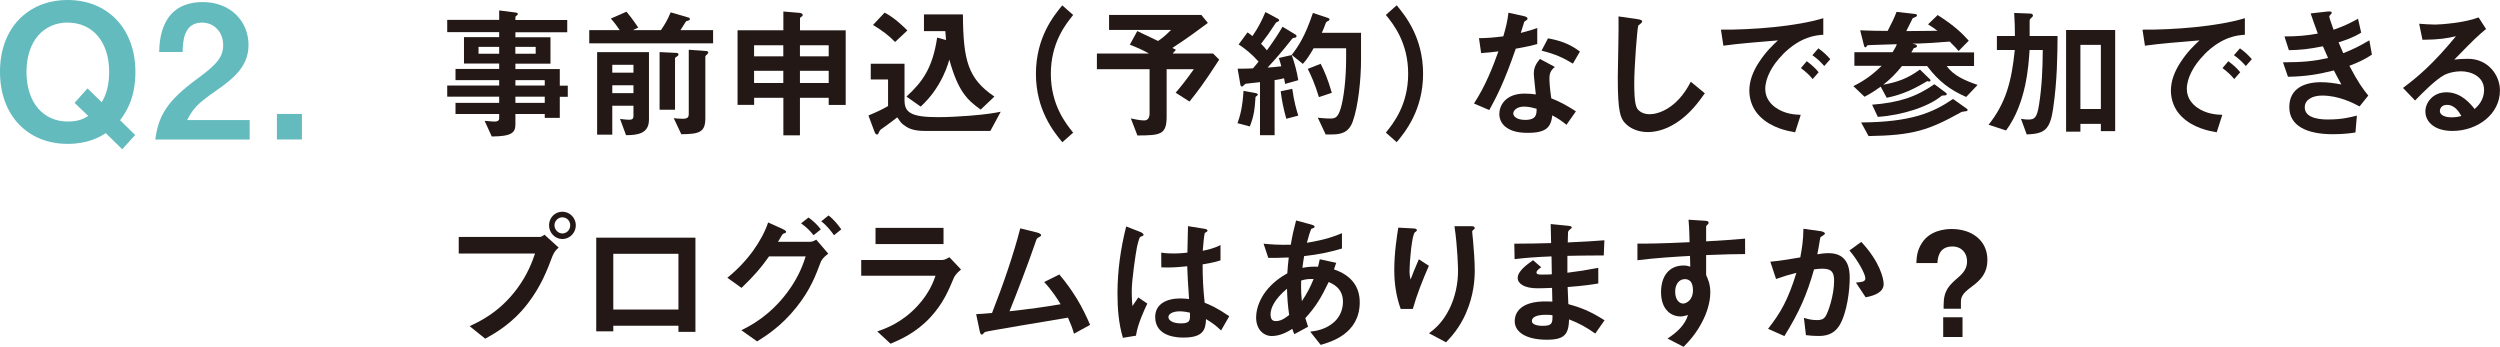
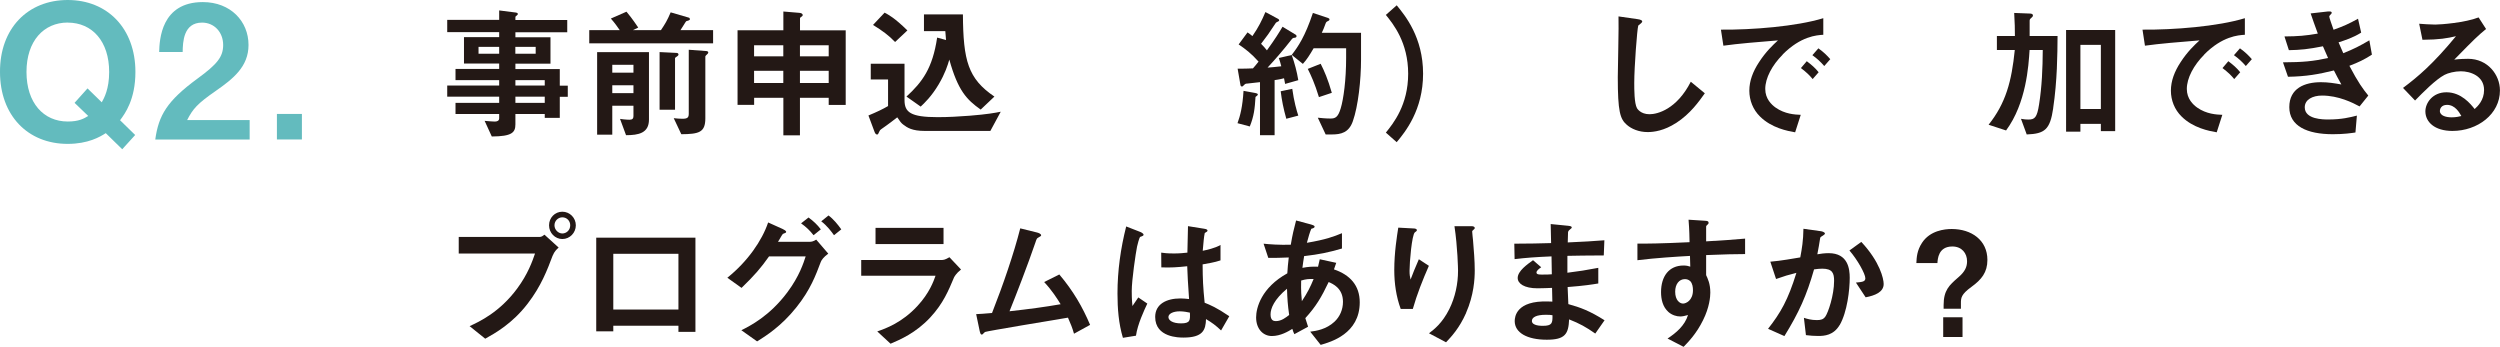
<svg xmlns="http://www.w3.org/2000/svg" id="_レイヤー_2" viewBox="0 0 419.09 58.15">
  <defs>
    <style>.cls-1{fill:#63bbbe;}.cls-2{fill:#231815;}</style>
  </defs>
  <g id="_スマホ">
    <path class="cls-1" d="M20.12,20.15l2.54,2.48-2.17,2.39-2.76-2.7c-.96.62-2.95,1.8-6.39,1.8C4.65,24.12,0,19.35,0,12.06-.03,4.74,4.68,0,11.35,0s11.35,4.78,11.35,12.06c0,4.62-1.74,6.98-2.57,8.09ZM11.35,3.78c-4,0-6.91,3.07-6.91,8.28s2.88,8.31,6.91,8.31c1.83,0,2.67-.46,3.44-.93l-2.29-2.2,2.17-2.42,2.39,2.33c.4-.71,1.24-2.23,1.24-5.08,0-5.15-2.85-8.28-6.95-8.28Z" />
    <path class="cls-1" d="M26.03,23.38c.56-4.03,1.95-6.45,7.07-10.2,3.32-2.42,4.31-3.66,4.31-5.64,0-2.14-1.49-3.75-3.54-3.75-3.13,0-3.22,3.26-3.25,4.93h-3.94c.06-2.02.31-8.37,7.32-8.37,4.65,0,7.66,3.22,7.66,7.19,0,3.63-2.57,5.67-5.52,7.72-3.04,2.11-3.81,2.98-4.77,4.87h10.48v3.26h-15.81Z" />
    <path class="cls-1" d="M46.42,23.38v-4.28h4.19v4.28h-4.19Z" />
    <path class="cls-2" d="M93.84,16.21v3.55h-2.52v-.65h-4.92v1.73c0,1.39-.6,2.02-3.96,2.04l-1.2-2.62c.62.05,1.3.12,1.7.12.38,0,.74-.12.74-.55v-.72h-7.32v-1.87h7.32v-1.03h-8.71v-1.87h8.71v-.91h-7.32v-1.87h7.32v-.91h-5.9v-4.42h5.9v-.84h-8.71v-2.06h8.71v-1.58l2.83.36c.12.02.29.07.29.22s-.05.17-.26.34c-.05.02-.14.1-.14.22v.46h8.69v2.06h-8.69v.84h5.88v4.42h-5.88v.91h7.44v2.78h1.34v1.87h-1.34ZM83.68,7.86h-3.46v1.15h3.46v-1.15ZM89.8,7.86h-3.41v1.15h3.41v-1.15ZM91.32,13.43h-4.92v.91h4.92v-.91ZM91.32,16.21h-4.92v1.03h4.92v-1.03Z" />
    <path class="cls-2" d="M98.78,7.26v-2.21h5.11c-.22-.31-.82-1.2-1.49-1.94l2.62-1.15c.34.41.96,1.15,1.97,2.66l-.89.43h4.7c.72-1.08,1.03-1.58,1.63-2.98l3.05.89c.1.02.17.14.17.24s-.05.17-.19.22c-.05.02-.36.1-.43.14s-.79,1.27-.96,1.49h5.47v2.21h-20.76ZM104.95,22.67l-1.01-2.74c.91.14,1.58.14,1.58.14.48,0,.67-.19.67-.6v-1.75h-3.55v4.85h-2.54v-13.83h8.69v11.3c0,2.28-1.75,2.62-3.84,2.62ZM106.19,10.86h-3.55v1.32h3.55v-1.32ZM106.19,14.29h-3.55v1.32h3.55v-1.32ZM113.54,9.42c-.34.24-.38.26-.38.36v8.62h-2.59v-9.67l2.86.14c.19,0,.31.14.31.26,0,.14-.12.24-.19.29ZM118.58,9.06c-.17.14-.34.34-.34.41v10.37c0,2.35-1.06,2.64-4.03,2.66l-1.27-2.69c.5.05.94.1,1.44.1.84,0,1.08-.19,1.08-.84v-10.73l2.98.22c.17.02.29.12.29.22,0,.12-.1.22-.14.29Z" />
    <path class="cls-2" d="M138.92,17.58v-1.18h-4.82v6.29h-2.78v-6.29h-4.9v1.18h-2.78V5.07h7.68V1.93l2.64.22c.31.02.6.12.6.38,0,.12-.05.17-.14.22-.17.12-.31.22-.31.31v2.02h7.66v12.51h-2.83ZM131.31,7.59h-4.9v1.85h4.9v-1.85ZM131.31,11.87h-4.9v2.04h4.9v-2.04ZM138.92,7.59h-4.82v1.85h4.82v-1.85ZM138.92,11.87h-4.82v2.04h4.82v-2.04Z" />
    <path class="cls-2" d="M166.01,21.95h-10.97c-2.14,0-2.95-.55-3.62-1.06-.31-.22-.55-.53-1.01-1.22-.24.19-1.44,1.13-2.69,1.99q-.22.14-.29.34c-.22.48-.24.55-.41.55-.22,0-.34-.26-.41-.43l-1.03-2.76c1.44-.6,2.4-1.06,3.29-1.58v-4.46h-2.9v-2.64h5.66v6.1c0,2.04,1.01,2.86,5.54,2.86,1.8,0,3.58-.1,5.38-.24,3-.24,4.25-.48,5.21-.67l-1.75,3.24ZM150.05,7.04c-1.13-1.18-2.16-1.9-3.7-2.86l1.94-2.06c.67.36,1.66.86,3.82,2.98l-2.06,1.94ZM164.4,18.37c-2.35-1.66-3.82-3.19-5.26-8.38-.26.91-.7,2.33-1.8,4.18-1.18,1.99-2.4,3.14-3,3.7l-2.38-1.68c2.66-2.45,4.37-4.73,5.14-9.89l1.49.41c-.07-.67-.1-1.06-.12-1.49h-3.58v-2.81h6.53c.05,7.78.86,10.78,5.28,13.78l-2.3,2.18Z" />
-     <path class="cls-2" d="M178.08,23.84c-1.42-1.73-4.42-5.38-4.42-11.47s3-9.77,4.42-11.47l1.82,1.61c-1.22,1.51-3.74,4.63-3.74,9.86s2.52,8.35,3.74,9.87l-1.82,1.61Z" />
-     <path class="cls-2" d="M199.41,17.03l-2.33-1.49c1.03-1.2,1.73-2.09,3.05-3.94h-4.56v7.97c0,3.02-1.06,3.12-4.9,3.14l-1.1-2.86c.41.1,1.54.34,2.23.34s.91-.53.91-1.2v-7.39h-8.83v-2.62h8.74c-.86-.48-1.61-.86-3.22-1.49l1.25-2.28c.65.31,1.27.6,3.48,1.66.5-.34,1.08-.74,2.18-1.85h-10.39v-2.52h15.46l1.1,1.34c-1.44,1.08-3.17,2.38-5.95,4.2.1.05.5.26.6.31l-.55.62h6.77l1.03,1.03c-2.64,4.1-3.82,5.59-4.97,7.01Z" />
    <path class="cls-2" d="M210.47,16.23c-.12,1.99-.26,3.24-.96,4.97l-2.06-.55c.46-1.27.84-2.71,1.01-5.42l1.97.36c.14.02.43.1.43.24,0,.12-.12.22-.38.41ZM215.44,14.1c-.05-.22-.1-.53-.19-.98-.84.22-1.18.24-1.58.31v9.24h-2.45v-8.9c-.86.1-1.82.19-2.14.24-.17,0-.34.02-.53.24-.19.19-.26.26-.38.26-.07,0-.19-.1-.22-.22l-.48-2.78c1.03,0,1.56,0,2.57-.05.24-.29.6-.67.94-1.13-1.22-1.37-2.23-2.14-3.34-2.88l1.49-2.02c.38.26.6.43.82.62,1.03-1.49,1.58-2.62,2.18-4.03l2.14,1.15c.12.07.17.17.17.22,0,.07-.05.14-.14.19-.31.14-.38.19-.43.26-1.22,1.85-1.42,2.14-2.47,3.5.41.41.67.7.98,1.1,1.39-1.92,2.04-2.98,2.62-3.96l2.18,1.32c.14.07.17.22.17.26,0,.22-.24.26-.26.26-.38.02-.41.07-.74.5-1.22,1.56-2.52,3.07-3.86,4.51.77-.05,1.27-.1,2.3-.22-.12-.43-.24-.94-.41-1.39l2.16-.5c.5,1.42.86,2.76,1.1,4.22l-2.18.62ZM215.63,19.91c-.5-1.8-.74-3.02-.94-4.61l1.94-.41c.29,2.11.72,3.62,1.01,4.49l-2.02.53ZM226.79,20.31c-.67,1.92-1.97,2.23-3.53,2.23h-1.03l-1.32-2.81c.5.05,1.27.14,2.14.14.77,0,1.25-.19,1.7-1.7.48-1.58.91-4.78.91-8.45v-1.63h-5.45c-.7,1.2-1.13,1.87-1.8,2.62l-1.87-1.51c1.08-1.39,2.23-3.07,3.55-7.03l2.54.84c.12.05.24.12.24.24s-.07.19-.17.24c-.36.17-.38.19-.5.5-.29.77-.34.94-.62,1.51h6.58v4.49c0,3.41-.48,7.82-1.37,10.32ZM221.1,16.28c-.7-2.3-1.34-3.67-1.87-4.73l2.16-.86c.6,1.18,1.22,2.59,1.87,4.87l-2.16.72Z" />
    <path class="cls-2" d="M234.14,23.84l-1.82-1.61c1.22-1.51,3.74-4.61,3.74-9.87s-2.52-8.35-3.74-9.86l1.82-1.61c1.42,1.73,4.42,5.38,4.42,11.47s-3,9.77-4.42,11.47Z" />
-     <path class="cls-2" d="M254.1,8.15c-1.94,5.62-3.19,8.02-4.44,10.3l-2.57-1.1c1.92-2.93,3.12-6.02,4.1-8.74-1.1.14-1.78.22-2.9.29l-.36-2.5c1.58-.02,2.59-.12,4.08-.31.41-1.44.7-2.5.86-3.96l2.62.58c.12.02.58.14.58.41,0,.24-.41.38-.55.53-.02.02-.48,1.56-.58,1.87,1.42-.36,2.14-.6,2.76-.82v2.69c-.82.22-1.56.41-3.6.77ZM262.6,20.92c-.82-.67-1.44-1.08-2.38-1.58-.22,1.92-.94,2.93-4.08,2.93-1.54,0-2.9-.24-3.91-1.13-.38-.34-.89-1.03-.89-2.04,0-1.3.94-3.41,4.25-3.41.79,0,1.39.07,1.87.14-.05-.55-.34-3-.34-3.5,0-1.15.55-1.87,1.03-2.45l2.5,1.34c-.77.62-.91,1.22-.91,1.92,0,.5.05,1.56.31,3.34,1.58.62,2.62,1.22,4.13,2.18l-1.58,2.26ZM255.5,17.87c-1.25,0-1.82.67-1.82,1.15,0,.53.67,1.08,1.99,1.08,1.94,0,1.92-1.01,1.92-1.87-.43-.12-1.27-.36-2.09-.36ZM263.68,10.67c-1.58-.96-2.88-1.58-5.26-2.18l1.08-2.06c1.78.31,3.58.86,5.35,2.21l-1.18,2.04Z" />
    <path class="cls-2" d="M280.99,20.6c-2.02,1.32-3.77,1.54-4.78,1.54-1.51,0-2.74-.55-3.5-1.22-1.13-.98-1.51-2.21-1.51-7.97,0-1.46.19-8.59.12-10.2l3.19.46c.58.07.79.24.79.38,0,.19-.29.38-.67.7-.19.62-.67,6.96-.67,9.6,0,1.1,0,3.43.46,4.25.05.07.58,1.01,2.11,1.01,1.34,0,4.56-.84,6.91-5.45l2.35,1.94c-.98,1.37-2.42,3.43-4.8,4.97Z" />
    <path class="cls-2" d="M298.85,9.15c-1.78,1.78-2.93,3.94-2.93,5.76,0,1.66,1.06,2.64,1.73,3.12,1.56,1.1,3.24,1.18,4.22,1.22l-.94,2.93c-1.27-.22-3.96-.72-5.9-2.66-1.15-1.13-1.78-2.69-1.78-4.32s.6-3.22,1.63-4.78c1.13-1.75,2.33-2.88,3.17-3.65-3.22.26-6.75.55-9.15.89l-.41-2.69c5.18.05,12.63-.53,17.16-1.92v2.78c-1.13.07-3.77.24-6.82,3.31ZM303.87,13.26c-.53-.65-1.03-1.13-1.97-1.85l.98-1.15c.79.6,1.39,1.1,1.99,1.85l-1.01,1.15ZM305.81,11.07c-.62-.72-1.2-1.25-1.99-1.82l1.01-1.15c1.01.74,1.49,1.25,1.99,1.82l-1.01,1.15Z" />
-     <path class="cls-2" d="M318.88,11.03c-1.18,1.44-1.97,2.21-3.17,3.17,2.35-.43,4.03-1.01,6.14-2.54l1.61,1.56c.1.07.17.19.17.26,0,.12-.14.19-.22.19-.1,0-.19-.02-.29-.07-.1.02-.17.07-.34.17-2.83,1.7-4.82,2.28-6.5,2.62l-1.01-1.87c-1.06.77-1.75,1.2-2.71,1.7l-1.87-1.78c1.9-.96,3.17-1.87,4.75-3.41h-4.58v-2.28h6.41c.46-.74.6-1.03.7-1.34l-4.37.14c-.5.02-.55.02-.62.12-.14.22-.17.26-.26.26-.05,0-.17-.02-.22-.19l-.67-2.66c1.61.07,3.05.1,4.61.1.74-1.44,1.08-2.11,1.49-3.19l3.14.36c.17.02.29.12.29.22,0,.14-.12.22-.19.24-.07.05-.36.17-.53.24-.17.31-.91,1.82-1.08,2.16.94,0,3.74-.02,5.23-.05-.48-.38-.77-.55-1.58-1.08l1.61-1.56c2.83,1.8,4.15,3.1,5.21,4.3l-1.7,1.73c-.29-.34-.55-.67-1.49-1.58-2.09.17-5.06.36-6.26.34.55.14.77.19.77.41,0,.26-.36.31-.53.34-.17.31-.24.43-.41.72h10.51v2.28h-4.58c1.1,1.61,3.12,2.47,5.18,3.17l-1.92,2.02c-2.74-1.2-4.61-2.62-6.55-5.18h-4.15ZM311.99,20.53c8.38-.07,11.98-1.61,15.41-3.94l2.3,1.63c.1.07.14.12.14.24,0,.1-.1.17-.19.17-.1.02-.67.1-.79.12-5.57,3.1-8.14,3.94-15.62,4.06l-1.25-2.28ZM313.84,17.55c4.56-.36,7.34-1.3,10.44-3.43l1.87,1.39c.12.07.19.14.19.29s-.19.19-.29.19c-.46.02-.5.02-.6.1-2.11,1.75-6.43,3.22-10.66,3.5l-.96-2.04Z" />
    <path class="cls-2" d="M344.19,18.15c-.53,3.6-1.42,4.27-4.44,4.39l-.96-2.62c.55.1.91.12,1.25.12,1.06,0,1.44-.34,1.78-2.52.48-3.02.6-6.07.62-9.14h-2.21c-.17,2.64-.55,8.9-3.94,13.49l-2.93-.96c2.88-3.62,3.86-7.25,4.39-12.53h-3v-2.35h3.02c0-1.2-.02-2.16-.12-3.86l2.59.1c.24,0,.55.05.55.31,0,.17-.07.24-.26.41-.26.22-.29.29-.29.53v2.52h4.68c-.02,3.02-.05,7.51-.74,12.12ZM352.18,21.97v-1.2h-3.43v1.3h-2.4V5.03h8.23v16.95h-2.4ZM352.18,7.52h-3.43v10.75h3.43V7.52Z" />
    <path class="cls-2" d="M369.52,9.15c-1.78,1.78-2.93,3.94-2.93,5.76,0,1.66,1.06,2.64,1.73,3.12,1.56,1.1,3.24,1.18,4.22,1.22l-.94,2.93c-1.27-.22-3.96-.72-5.9-2.66-1.15-1.13-1.78-2.69-1.78-4.32s.6-3.22,1.63-4.78c1.13-1.75,2.33-2.88,3.17-3.65-3.22.26-6.75.55-9.15.89l-.41-2.69c5.18.05,12.63-.53,17.16-1.92v2.78c-1.13.07-3.77.24-6.82,3.31ZM374.54,13.26c-.53-.65-1.03-1.13-1.97-1.85l.98-1.15c.79.6,1.39,1.1,1.99,1.85l-1.01,1.15ZM376.48,11.07c-.62-.72-1.2-1.25-1.99-1.82l1.01-1.15c1.01.74,1.49,1.25,1.99,1.82l-1.01,1.15Z" />
    <path class="cls-2" d="M393.84,11.03c1.49,2.83,2.26,3.86,3.17,4.99l-1.46,1.82c-1.15-.62-3.53-1.82-6.29-1.82-1.58,0-2.9.67-2.9,1.97,0,2.04,3.12,2.04,3.94,2.04,2.28,0,3.65-.36,4.8-.65l-.24,2.83c-.67.1-1.9.29-3.79.29-4.32,0-7.3-1.37-7.3-4.54s2.59-4.18,5.3-4.18c1.2,0,2.26.17,3.43.38-.58-1.03-.79-1.46-1.25-2.35-2.52.62-4.58,1.01-7.7,1.06l-.84-2.42c3.41-.02,4.97-.17,7.56-.72-.36-.82-.62-1.42-.86-1.97-2.42.48-3.77.62-5.71.65l-.74-2.3c2.3-.02,3.53-.12,5.59-.48-.55-1.49-.82-2.26-1.2-3.38l2.74-.31c.19-.02.79-.1.79.19,0,.12-.07.19-.19.31-.19.19-.22.26-.22.34,0,.17.41,1.34.72,2.21,1.63-.58,2.54-.98,4.1-1.85l.53,2.33c-1.37.86-2.69,1.27-3.79,1.63.31.74.41.98.79,1.82,1.75-.7,2.74-1.2,4.37-2.16l.43,2.4c-1.32.86-2.28,1.3-3.77,1.87Z" />
    <path class="cls-2" d="M411.12,21.95c-3,0-4.54-1.51-4.54-3.29,0-1.37,1.18-3.19,3.53-3.19,2.5,0,4.06,1.97,4.73,2.81.53-.48,1.58-1.49,1.58-3.19,0-2.38-2.33-3.14-3.89-3.14-1.03,0-2.16.29-2.74.6-1.49.79-3.6,2.93-4.94,4.3l-2.02-2.11c2.5-1.87,5.04-4.01,8.88-8.67-1.44.34-2.76.58-5.62.6l-.55-2.69c.58.05,1.94.14,2.69.14.91,0,4.99-.31,7.27-1.2l1.25,1.94c-1.44,1.2-1.85,1.58-5.33,5.14.79-.12,1.97-.14,2.33-.14,3.26,0,5.33,2.66,5.33,5.3,0,3.98-3.75,6.79-7.97,6.79ZM410.21,17.58c-.98,0-1.2.7-1.2,1.01,0,.84,1.1,1.08,1.97,1.08.77,0,1.3-.14,1.63-.22-.31-.55-1.03-1.87-2.4-1.87Z" />
    <path class="cls-2" d="M92.66,42.81c-.91,2.42-1.94,5.16-4.22,8.11-2.57,3.34-5.45,4.94-7.1,5.86l-2.62-2.11c1.63-.74,5.04-2.33,7.97-6.29,1.82-2.45,2.57-4.63,3-5.88h-12.79v-2.78h13.58c.29,0,.55-.19.79-.38l2.38,2.16c-.38.34-.74.7-.98,1.32ZM94.27,40.07c-1.22,0-2.23-1.03-2.23-2.3s.98-2.28,2.23-2.28,2.26,1.03,2.26,2.28-1.01,2.3-2.26,2.3ZM94.27,36.43c-.7,0-1.32.58-1.32,1.34s.65,1.37,1.32,1.37,1.32-.55,1.32-1.37c0-.77-.6-1.34-1.32-1.34Z" />
    <path class="cls-2" d="M113.73,55.63v-1.03h-10.92v.94h-2.86v-15.7h16.63v15.79h-2.86ZM113.73,42.55h-10.92v9.34h10.92v-9.34Z" />
    <path class="cls-2" d="M137.58,43.94c-.82,2.16-1.7,4.61-4.08,7.58-2.54,3.19-5.16,4.82-6.58,5.71l-2.64-1.87c1.46-.74,4.71-2.35,7.71-6.36,2.02-2.71,2.71-4.92,3.07-6.02h-6.14c-1.39,1.97-2.45,3.19-4.61,5.28l-2.38-1.7c3.41-2.74,5.81-6.22,6.84-9.27l2.4,1.08c.19.1.62.29.62.5,0,.14-.14.19-.55.34-.26.31-.55.94-.82,1.32h5.38c.24,0,.58-.07,1.03-.36l2.02,2.35c-.77.55-1.15,1.08-1.27,1.42ZM136.38,39.43c-.62-.79-1.22-1.37-2.09-1.99l1.25-.98c.82.6,1.46,1.2,2.06,1.99l-1.22.98ZM139.81,39.43c-.43-.6-1.15-1.58-2.14-2.33l1.22-.98c.82.6,1.58,1.54,2.14,2.33l-1.22.98Z" />
    <path class="cls-2" d="M159.92,46.53c-.91,2.16-1.8,4.34-3.96,6.67-2.45,2.64-5.09,3.74-6.67,4.42l-2.23-2.06c1.44-.5,4.13-1.46,6.72-4.25,2.02-2.18,2.71-4.13,3.05-5.09h-12.46v-2.64h13.61c.38,0,.89-.29,1.18-.46l1.94,2.06c-.84.67-1.1,1.2-1.18,1.34ZM146.77,40.91v-2.71h11.4v2.71h-11.4Z" />
    <path class="cls-2" d="M180.04,55.94c-.29-1.03-.53-1.58-1.01-2.69-2.3.38-13.73,2.28-13.9,2.4-.05.02-.34.31-.36.34-.05.05-.1.1-.19.1-.19,0-.26-.22-.36-.65l-.58-2.78c.58-.02,1.27-.07,2.66-.19,1.87-4.75,3.67-10.01,4.73-14.19l2.83.7c.22.05.67.22.67.46,0,.12-.05.14-.46.38-.24.12-.29.19-.5.84-1.27,3.72-3.29,8.93-4.34,11.52,3.41-.38,5.93-.72,8.57-1.18-.6-.98-1.42-2.28-2.76-3.72l2.54-1.27c2.35,2.78,3.89,5.45,5.16,8.45l-2.71,1.49Z" />
    <path class="cls-2" d="M190.45,56.27l-2.21.36c-.72-2.4-.91-4.92-.91-7.44,0-3.79.53-7.56,1.46-11.23l2.33.91c.07.02.58.24.58.48,0,.05-.02.12-.1.17-.07.05-.38.17-.46.19-.17.12-.46,1.34-.53,1.63-.22,1.08-.89,5.59-.89,7.44,0,.26,0,1.54.12,2.52l.98-1.44,1.51,1.03c-.53,1.13-1.63,3.46-1.9,5.38ZM204.69,55.39c-.86-.82-1.51-1.3-2.52-1.9-.05,1.85-.53,3.1-3.79,3.1-.7,0-4.73,0-4.73-3.46,0-2.16,1.9-3.1,4.22-3.1.48,0,.98.05,1.46.1-.19-2.86-.26-3.86-.31-5.5-1.56.17-2.86.26-4.34.19l-.02-2.47c.43.07,1.03.14,2.16.14.91,0,1.56-.07,2.23-.14.05-1.8.05-2.06.1-4.44l2.69.43c.5.07.58.19.58.34,0,.12-.22.24-.46.38-.14.6-.22,1.66-.34,2.98.67-.14,2.06-.43,2.98-.98v2.59c-.98.34-2.23.53-3,.67.02,2.59.07,3.74.34,6.43.94.38,1.97.79,4.13,2.26l-1.37,2.38ZM197.77,52.19c-1.13,0-1.9.41-1.9.96s.7,1.06,2.11,1.06c1.58,0,1.54-.55,1.49-1.8-.36-.07-.98-.22-1.7-.22Z" />
    <path class="cls-2" d="M221.39,57.81l-1.75-2.21c.98-.12,2.71-.38,4.1-1.7.86-.82,1.39-1.99,1.39-3.31,0-2.3-1.73-3.02-2.4-3.31-1.2,2.52-2.11,4.08-3.91,6.05.17.58.22.67.46,1.44l-2.3,1.25c-.17-.36-.19-.43-.34-.89-.65.41-1.97,1.2-3.43,1.2s-2.64-1.18-2.64-3.12c0-1.63.89-4.99,5.23-7.39.05-.94.12-1.54.24-2.66-1.51.07-2.14.07-3.43.07l-.79-2.38c.86.1,2.81.24,4.56.17.29-1.7.5-2.59.89-4.06l2.5.67c.6.17.6.29.6.36,0,.22-.29.29-.55.36-.26.6-.46,1.3-.74,2.35,3.14-.53,4.49-1.03,5.88-1.61v2.57c-2.3.67-3.82.98-6.34,1.27-.14.89-.17,1.01-.29,1.97,1.03-.19,1.56-.22,2.62-.19.12-.48.19-.79.29-1.25l2.76.6-.38,1.1c2.69.91,4.32,2.69,4.32,5.52,0,5.28-4.87,6.65-6.53,7.13ZM215.75,48.4c-2.16,1.8-2.76,3.31-2.76,4.3s.48,1.13.89,1.13c.94,0,1.7-.62,2.23-1.03-.24-1.7-.31-2.71-.36-4.39ZM218.12,47.03c-.05,1.8.05,2.69.12,3.46.94-1.42,1.42-2.38,1.97-3.72-.84-.02-1.3.02-2.09.26Z" />
    <path class="cls-2" d="M236.85,51.79h-2.04c-.77-2.09-1.08-4.32-1.08-6.53,0-2.95.46-5.74.67-7.1l2.62.14c.14,0,.5.05.5.29,0,.17-.24.26-.34.36-.5.41-.89,4.99-.89,6.43,0,.7.05.96.17,1.49.31-.82.79-2.06,1.39-3.41l1.68,1.1c-1.03,2.35-1.99,4.75-2.69,7.22ZM245.77,52.46c-1.13,2.57-2.5,4.01-3.36,4.92l-2.86-1.51c.86-.65,2.23-1.7,3.41-4.06.98-1.99,1.46-4.22,1.46-6.43,0-.26-.07-3.96-.6-7.46h2.9c.07,0,.5,0,.5.31,0,.22-.43.36-.43.58s.12,1.22.14,1.46c.14,1.68.29,3.46.29,5.04,0,1.44-.14,4.15-1.46,7.15Z" />
    <path class="cls-2" d="M267.43,55.92c-1.56-1.1-2.62-1.68-4.39-2.38-.1,2.45-.67,3.41-3.74,3.41-3.31,0-5.38-1.18-5.38-3.12,0-.7.24-3.48,5.64-3.29l.67.02-.05-2.3c-.43.02-1.75.07-2.45.07-2.21,0-3.31-.79-3.31-1.73,0-1.18,1.63-2.3,2.57-2.98l1.37,1.18c-.43.31-.79.58-.79.89,0,.34.5.34.91.34.79,0,1.1,0,1.66-.05l-.05-3c-2.76.12-4.13.22-6.19.46l-.05-2.59c2.74,0,4.03-.05,6.17-.1l-.07-3.19,2.93.29c.46.05.6.12.6.29,0,.1-.05.12-.31.34-.1.07-.26.22-.31.43,0,.02-.02.48-.05,1.73,3.07-.14,3.89-.19,6.14-.36l-.1,2.54c-2.66,0-4.9.05-6.1.07v2.83c2.09-.26,2.98-.41,5.18-.82v2.62c-1.03.17-2.3.38-5.14.6.05,1.2.05,1.44.12,2.86,1.99.55,3.58,1.13,6.07,2.71l-1.56,2.23ZM259.13,52.77c-1.56,0-2.33.41-2.33,1.03,0,.82,1.54.82,1.82.82,1.56,0,1.66-.43,1.63-1.78-.26-.05-.58-.07-1.13-.07Z" />
    <path class="cls-2" d="M286.01,42.76v3.36c.26.58.7,1.42.7,2.93,0,.7-.14,2.47-1.22,4.63-1.1,2.23-2.4,3.58-3.26,4.46l-2.69-1.39c1.44-.94,2.9-2.18,3.43-3.94-.53.14-.89.24-1.3.24-.62,0-1.37-.22-1.97-.74-.98-.86-1.25-2.16-1.25-3.34,0-2.64,1.32-4.46,3.77-4.46.46,0,.79.07,1.13.19l-.05-1.8c-2.14.12-5.76.34-8.81.72v-2.78c1.63,0,3.7,0,8.74-.24-.02-.74-.02-2.02-.17-3.77l2.66.17c.55.02.7.1.7.34,0,.14-.05.22-.22.36s-.19.19-.19.29v2.47c3.34-.19,4.08-.26,6.53-.46v2.59c-1.82,0-3.41.05-6.53.17ZM283.34,47.13c-.24-.24-.58-.34-.89-.34-.96,0-1.63.84-1.63,2.11,0,1.44.77,1.99,1.32,1.99.5,0,1.66-.53,1.66-2.23,0-.5-.07-1.13-.46-1.54Z" />
    <path class="cls-2" d="M308.4,54.47c-1.03,1.75-2.57,1.85-3.6,1.85-.65,0-1.39-.05-2.06-.14l-.34-2.9c.53.17,1.22.38,2.16.38.72,0,1.1-.12,1.44-.6.46-.65,1.46-3.55,1.46-5.98,0-1.27-.26-2.04-1.99-2.04-.43,0-.91.05-1.37.12-1.25,4.39-2.52,7.2-4.97,11.18l-2.74-1.22c2.11-2.69,3.34-4.82,4.75-9.38-1.18.29-2.16.58-3.41,1.03l-.96-2.9c1.75-.14,3.96-.55,5.02-.72.29-1.54.5-2.81.53-4.8l2.93.41c.19.02.67.17.67.38,0,.1-.05.17-.31.34-.43.26-.48.29-.5.53-.12.86-.29,1.7-.46,2.62.53-.1,1.25-.19,1.9-.19,3.26,0,3.53,2.66,3.53,4.13,0,1.99-.41,5.71-1.68,7.92ZM312.75,49.84l-1.63-2.47c1.03-.1,1.58-.14,1.58-.72,0-.74-1.34-3.14-2.67-4.66l1.99-1.44c3.14,3.36,3.75,6.19,3.75,7.06,0,1.37-1.49,1.94-3.02,2.23Z" />
    <path class="cls-2" d="M325.82,51.16c0-2.5.94-3.34,2.42-4.63,1.2-1.01,1.51-1.82,1.51-2.74,0-1.32-.86-2.47-2.47-2.47-2.35,0-2.45,2.09-2.5,2.78h-3.53c.05-.96.1-2.11.96-3.41,1.34-2.04,3.77-2.3,4.97-2.3,3.31,0,5.98,1.87,5.98,5.18,0,2.09-.98,3.29-2.66,4.51-1.75,1.27-1.78,1.85-1.78,2.76v.91h-2.9v-.6ZM328.99,53.18v3.31h-3.24v-3.31h3.24Z" />
  </g>
</svg>